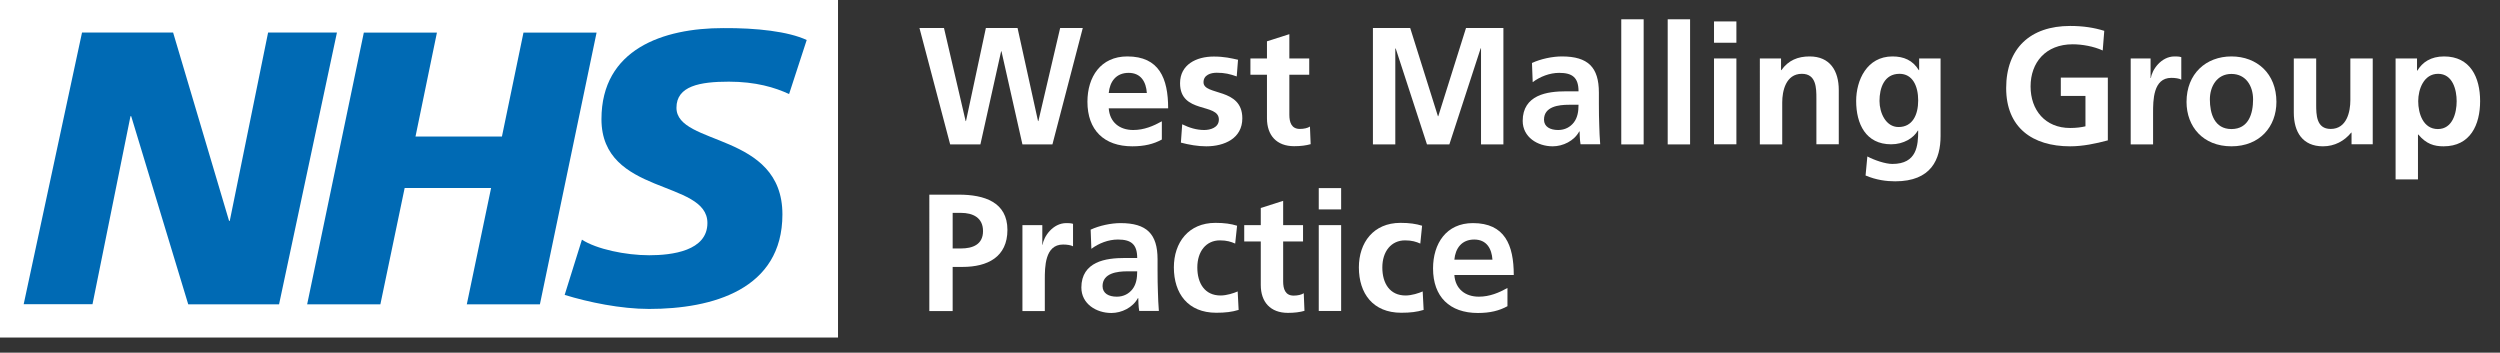
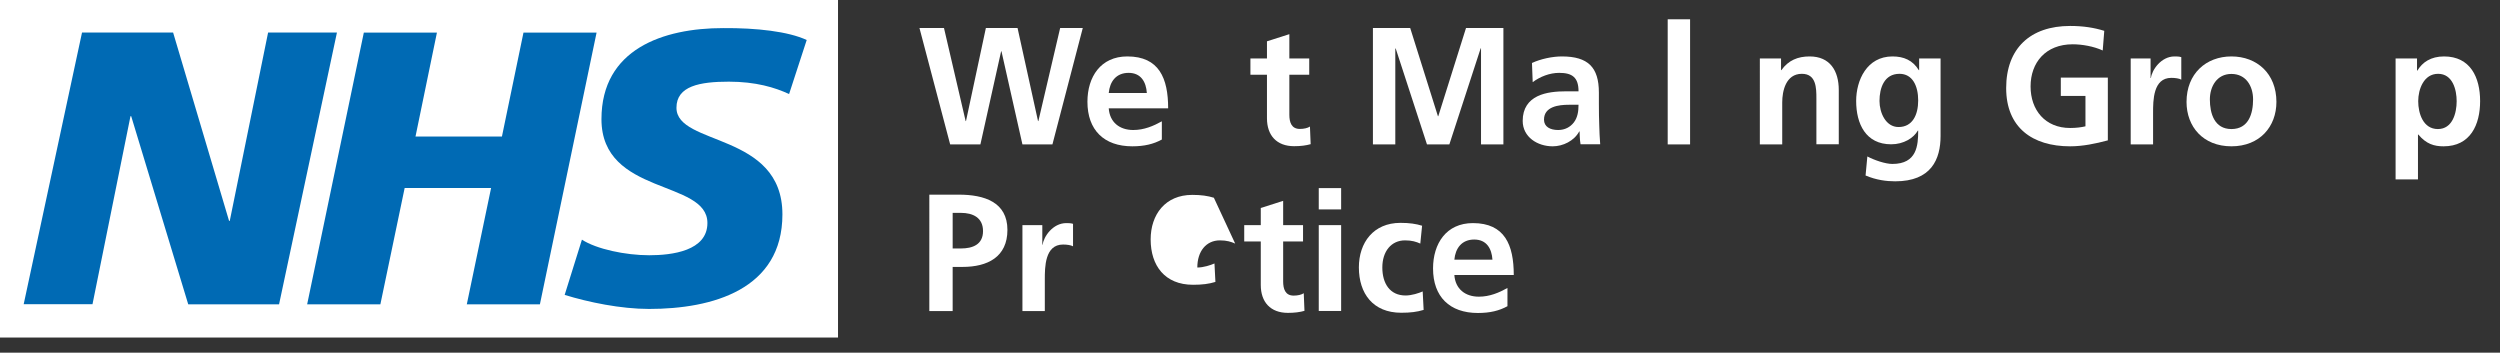
<svg xmlns="http://www.w3.org/2000/svg" version="1.1" id="Layer_1" x="0px" y="0px" width="209.99px" height="29.62px" viewBox="0 0 209.99 29.62" style="enable-background:new 0 0 209.99 29.62;" xml:space="preserve">
  <rect x="0" y="0" width="209.99" height="29.62" fill="#333333" stroke="none" />
  <style type="text/css">
	.st0{fill:#006AB4;}
	.st1{fill:#FFFFFF;}
</style>
  <g>
    <polygon class="st0" points="0.57,0.57 0.57,27.78 69.73,27.78 69.73,0.57 0.57,0.57  " />
    <path class="st1" d="M70.39,28.35V0H0v28.35H70.39L70.39,28.35z M28.3,2.74l-4.86,22.82h-7.63L11.02,9.76h-0.06L7.77,25.55H1.99   l4.9-22.82h7.65l4.7,15.82h0.06l3.22-15.82H28.3L28.3,2.74z M50.11,2.74l-4.76,22.82h-6.14l2.04-9.77h-7.26l-2.04,9.77H25.8   l4.76-22.82h6.14l-1.8,8.73h7.26l1.81-8.73H50.11L50.11,2.74z M67.76,3.36L66.28,7.9c-1.18-0.55-2.79-1.04-5.06-1.04   c-2.43,0-4.4,0.36-4.4,2.19c0,3.23,8.9,2.03,8.9,8.96c0,6.31-5.88,7.94-11.2,7.94c-2.37,0-5.09-0.56-7.09-1.18l1.45-4.64   c1.21,0.79,3.65,1.31,5.65,1.31c1.91,0,4.89-0.36,4.89-2.71c0-3.66-8.9-2.29-8.9-8.72c0-5.89,5.19-7.65,10.22-7.65   C63.55,2.34,66.21,2.64,67.76,3.36L67.76,3.36z" />
  </g>
  <g>
    <path class="st1" d="M77.23,2.35h2.06l1.82,7.82h0.03l1.67-7.82h2.66l1.72,7.82h0.03l1.83-7.82h1.9l-2.55,9.78h-2.52l-1.76-7.82   h-0.03l-1.74,7.82h-2.54L77.23,2.35z" />
    <path class="st1" d="M97.59,11.72c-0.69,0.38-1.47,0.57-2.48,0.57c-2.38,0-3.77-1.37-3.77-3.74c0-2.09,1.11-3.81,3.35-3.81   c2.67,0,3.43,1.83,3.43,4.36h-4.99c0.08,1.16,0.9,1.82,2.06,1.82c0.91,0,1.7-0.34,2.4-0.73V11.72z M96.33,7.81   c-0.06-0.91-0.48-1.69-1.53-1.69s-1.58,0.73-1.67,1.69H96.33z" />
-     <path class="st1" d="M103.88,6.42c-0.57-0.2-1-0.31-1.68-0.31c-0.5,0-1.11,0.18-1.11,0.8c0,1.15,3.26,0.42,3.26,3.03   c0,1.68-1.5,2.35-3.03,2.35c-0.71,0-1.44-0.13-2.13-0.31l0.11-1.54c0.59,0.29,1.2,0.48,1.85,0.48c0.48,0,1.23-0.18,1.23-0.88   c0-1.42-3.26-0.45-3.26-3.05c0-1.56,1.36-2.24,2.83-2.24c0.88,0,1.46,0.14,2.04,0.27L103.88,6.42z" />
    <path class="st1" d="M106.42,6.28h-1.39V4.91h1.39V3.47l1.88-0.6v2.04h1.67v1.37h-1.67v3.36c0,0.62,0.17,1.19,0.88,1.19   c0.34,0,0.66-0.07,0.85-0.2l0.06,1.48c-0.39,0.11-0.83,0.17-1.39,0.17c-1.47,0-2.28-0.91-2.28-2.34V6.28z" />
    <path class="st1" d="M115.31,2.35h3.14l2.33,7.41h0.03l2.33-7.41h3.14v9.78h-1.88V4.06h-0.03l-2.63,8.07h-1.88l-2.63-8.07   l-0.03,0.03v8.04h-1.88V2.35z" />
    <path class="st1" d="M128.68,5.29c0.73-0.34,1.71-0.55,2.51-0.55c2.2,0,3.11,0.91,3.11,3.04v0.92c0,0.73,0.01,1.27,0.03,1.81   c0.01,0.55,0.04,1.05,0.08,1.61h-1.65c-0.07-0.38-0.07-0.85-0.08-1.08h-0.03c-0.43,0.8-1.37,1.25-2.23,1.25   c-1.27,0-2.52-0.77-2.52-2.14c0-1.08,0.52-1.71,1.23-2.06c0.71-0.35,1.64-0.42,2.42-0.42h1.04c0-1.16-0.52-1.55-1.62-1.55   c-0.8,0-1.6,0.31-2.23,0.78L128.68,5.29z M130.88,10.92c0.57,0,1.02-0.25,1.32-0.64c0.31-0.41,0.39-0.92,0.39-1.48h-0.81   c-0.84,0-2.09,0.14-2.09,1.25C129.69,10.65,130.21,10.92,130.88,10.92z" />
-     <path class="st1" d="M136.18,1.62h1.88v10.51h-1.88V1.62z" />
    <path class="st1" d="M140.08,1.62h1.88v10.51h-1.88V1.62z" />
-     <path class="st1" d="M143.97,1.8h1.88v1.79h-1.88V1.8z M143.97,4.91h1.88v7.21h-1.88V4.91z" />
    <path class="st1" d="M147.82,4.91h1.78v0.98h0.03c0.59-0.83,1.39-1.15,2.37-1.15c1.71,0,2.45,1.2,2.45,2.83v4.55h-1.88V8.27   c0-0.88-0.01-2.07-1.22-2.07c-1.36,0-1.65,1.47-1.65,2.4v3.53h-1.88V4.91z" />
    <path class="st1" d="M163,4.91v6.51c0,1.96-0.78,3.81-3.81,3.81c-0.74,0-1.6-0.11-2.49-0.49l0.15-1.6c0.58,0.31,1.51,0.63,2.1,0.63   c2.07,0,2.17-1.56,2.17-2.8h-0.03c-0.35,0.62-1.19,1.15-2.24,1.15c-2.13,0-2.94-1.71-2.94-3.64c0-1.74,0.9-3.74,3.05-3.74   c0.95,0,1.7,0.32,2.21,1.15h0.03V4.91H163z M161.12,8.44c0-1.23-0.48-2.24-1.57-2.24c-1.28,0-1.68,1.18-1.68,2.28   c0,0.98,0.52,2.19,1.6,2.19C160.64,10.67,161.12,9.65,161.12,8.44z" />
    <path class="st1" d="M176.62,4.24c-0.76-0.35-1.74-0.52-2.52-0.52c-2.28,0-3.54,1.54-3.54,3.54c0,1.99,1.23,3.49,3.32,3.49   c0.53,0,0.95-0.06,1.29-0.14V8.06h-2.07V6.52h3.95v5.27c-1.04,0.28-2.11,0.5-3.17,0.5c-3.17,0-5.37-1.58-5.37-4.89   c0-3.35,2.04-5.22,5.37-5.22c1.13,0,2.03,0.15,2.87,0.41L176.62,4.24z" />
    <path class="st1" d="M178.97,4.91h1.67v1.64h0.03c0.08-0.67,0.85-1.81,1.98-1.81c0.18,0,0.38,0,0.57,0.06v1.89   c-0.17-0.1-0.5-0.15-0.84-0.15c-1.53,0-1.53,1.9-1.53,2.94v2.65h-1.88V4.91z" />
    <path class="st1" d="M187.43,4.74c2.14,0,3.78,1.44,3.78,3.82c0,2.07-1.39,3.73-3.78,3.73c-2.38,0-3.77-1.65-3.77-3.73   C183.66,6.19,185.3,4.74,187.43,4.74z M187.43,10.84c1.44,0,1.82-1.29,1.82-2.49c0-1.11-0.59-2.14-1.82-2.14   c-1.22,0-1.81,1.06-1.81,2.14C185.62,9.53,186,10.84,187.43,10.84z" />
-     <path class="st1" d="M199.3,12.12h-1.78v-0.98h-0.03c-0.57,0.7-1.39,1.15-2.37,1.15c-1.71,0-2.45-1.2-2.45-2.83V4.91h1.88v3.85   c0,0.88,0.01,2.07,1.22,2.07c1.36,0,1.65-1.47,1.65-2.4V4.91h1.88V12.12z" />
    <path class="st1" d="M201.23,4.91h1.79v1.02h0.03c0.42-0.7,1.13-1.19,2.24-1.19c2.21,0,3.03,1.76,3.03,3.75   c0,1.98-0.81,3.8-3.07,3.8c-0.8,0-1.46-0.2-2.12-0.99h-0.03v3.77h-1.88V4.91z M203.12,8.5c0,1.02,0.41,2.34,1.65,2.34   c1.23,0,1.58-1.34,1.58-2.34c0-0.97-0.34-2.3-1.56-2.3C203.59,6.2,203.12,7.49,203.12,8.5z" />
    <path class="st1" d="M78.06,16.35h2.48c2.13,0,4.08,0.62,4.08,2.96c0,2.28-1.67,3.11-3.77,3.11h-0.83v3.71h-1.96V16.35z    M80.02,20.87h0.69c0.98,0,1.86-0.32,1.86-1.46c0-1.13-0.85-1.53-1.86-1.53h-0.69V20.87z" />
    <path class="st1" d="M85.88,18.91h1.67v1.64h0.03c0.08-0.67,0.85-1.81,1.98-1.81c0.18,0,0.38,0,0.57,0.06v1.89   c-0.17-0.1-0.5-0.15-0.84-0.15c-1.53,0-1.53,1.91-1.53,2.94v2.65h-1.88V18.91z" />
-     <path class="st1" d="M91.61,19.29c0.73-0.34,1.71-0.55,2.51-0.55c2.2,0,3.11,0.91,3.11,3.04v0.92c0,0.73,0.01,1.27,0.03,1.81   c0.01,0.55,0.04,1.05,0.08,1.61h-1.65c-0.07-0.38-0.07-0.85-0.08-1.08h-0.03c-0.43,0.8-1.37,1.25-2.23,1.25   c-1.27,0-2.52-0.77-2.52-2.14c0-1.08,0.52-1.71,1.23-2.06c0.71-0.35,1.64-0.42,2.42-0.42h1.04c0-1.16-0.52-1.55-1.62-1.55   c-0.8,0-1.6,0.31-2.23,0.78L91.61,19.29z M93.81,24.92c0.57,0,1.02-0.25,1.32-0.64c0.31-0.41,0.39-0.92,0.39-1.49H94.7   c-0.84,0-2.09,0.14-2.09,1.25C92.62,24.65,93.13,24.92,93.81,24.92z" />
-     <path class="st1" d="M103.75,20.46c-0.34-0.15-0.7-0.27-1.28-0.27c-1.16,0-1.9,0.92-1.9,2.28c0,1.33,0.63,2.35,1.95,2.35   c0.53,0,1.12-0.2,1.44-0.34l0.08,1.55c-0.55,0.17-1.11,0.24-1.88,0.24c-2.37,0-3.56-1.61-3.56-3.81c0-2.09,1.23-3.74,3.49-3.74   c0.76,0,1.3,0.08,1.82,0.24L103.75,20.46z" />
+     <path class="st1" d="M103.75,20.46c-0.34-0.15-0.7-0.27-1.28-0.27c-1.16,0-1.9,0.92-1.9,2.28c0.53,0,1.12-0.2,1.44-0.34l0.08,1.55c-0.55,0.17-1.11,0.24-1.88,0.24c-2.37,0-3.56-1.61-3.56-3.81c0-2.09,1.23-3.74,3.49-3.74   c0.76,0,1.3,0.08,1.82,0.24L103.75,20.46z" />
    <path class="st1" d="M105.9,20.28h-1.39v-1.37h1.39v-1.44l1.88-0.6v2.04h1.67v1.37h-1.67v3.36c0,0.62,0.17,1.19,0.88,1.19   c0.34,0,0.66-0.07,0.85-0.2l0.06,1.48c-0.39,0.11-0.83,0.17-1.39,0.17c-1.47,0-2.28-0.91-2.28-2.34V20.28z" />
    <path class="st1" d="M110.77,15.8h1.88v1.79h-1.88V15.8z M110.77,18.91h1.88v7.21h-1.88V18.91z" />
    <path class="st1" d="M119.3,20.46c-0.34-0.15-0.7-0.27-1.28-0.27c-1.16,0-1.91,0.92-1.91,2.28c0,1.33,0.63,2.35,1.95,2.35   c0.53,0,1.12-0.2,1.44-0.34l0.08,1.55c-0.55,0.17-1.11,0.24-1.88,0.24c-2.37,0-3.56-1.61-3.56-3.81c0-2.09,1.23-3.74,3.49-3.74   c0.76,0,1.3,0.08,1.82,0.24L119.3,20.46z" />
    <path class="st1" d="M126.62,25.72c-0.69,0.38-1.47,0.57-2.48,0.57c-2.38,0-3.77-1.37-3.77-3.74c0-2.09,1.11-3.81,3.35-3.81   c2.67,0,3.43,1.83,3.43,4.36h-4.99c0.08,1.16,0.9,1.82,2.06,1.82c0.91,0,1.7-0.34,2.4-0.73V25.72z M125.36,21.81   c-0.06-0.91-0.48-1.69-1.53-1.69s-1.58,0.73-1.67,1.69H125.36z" />
  </g>
</svg>